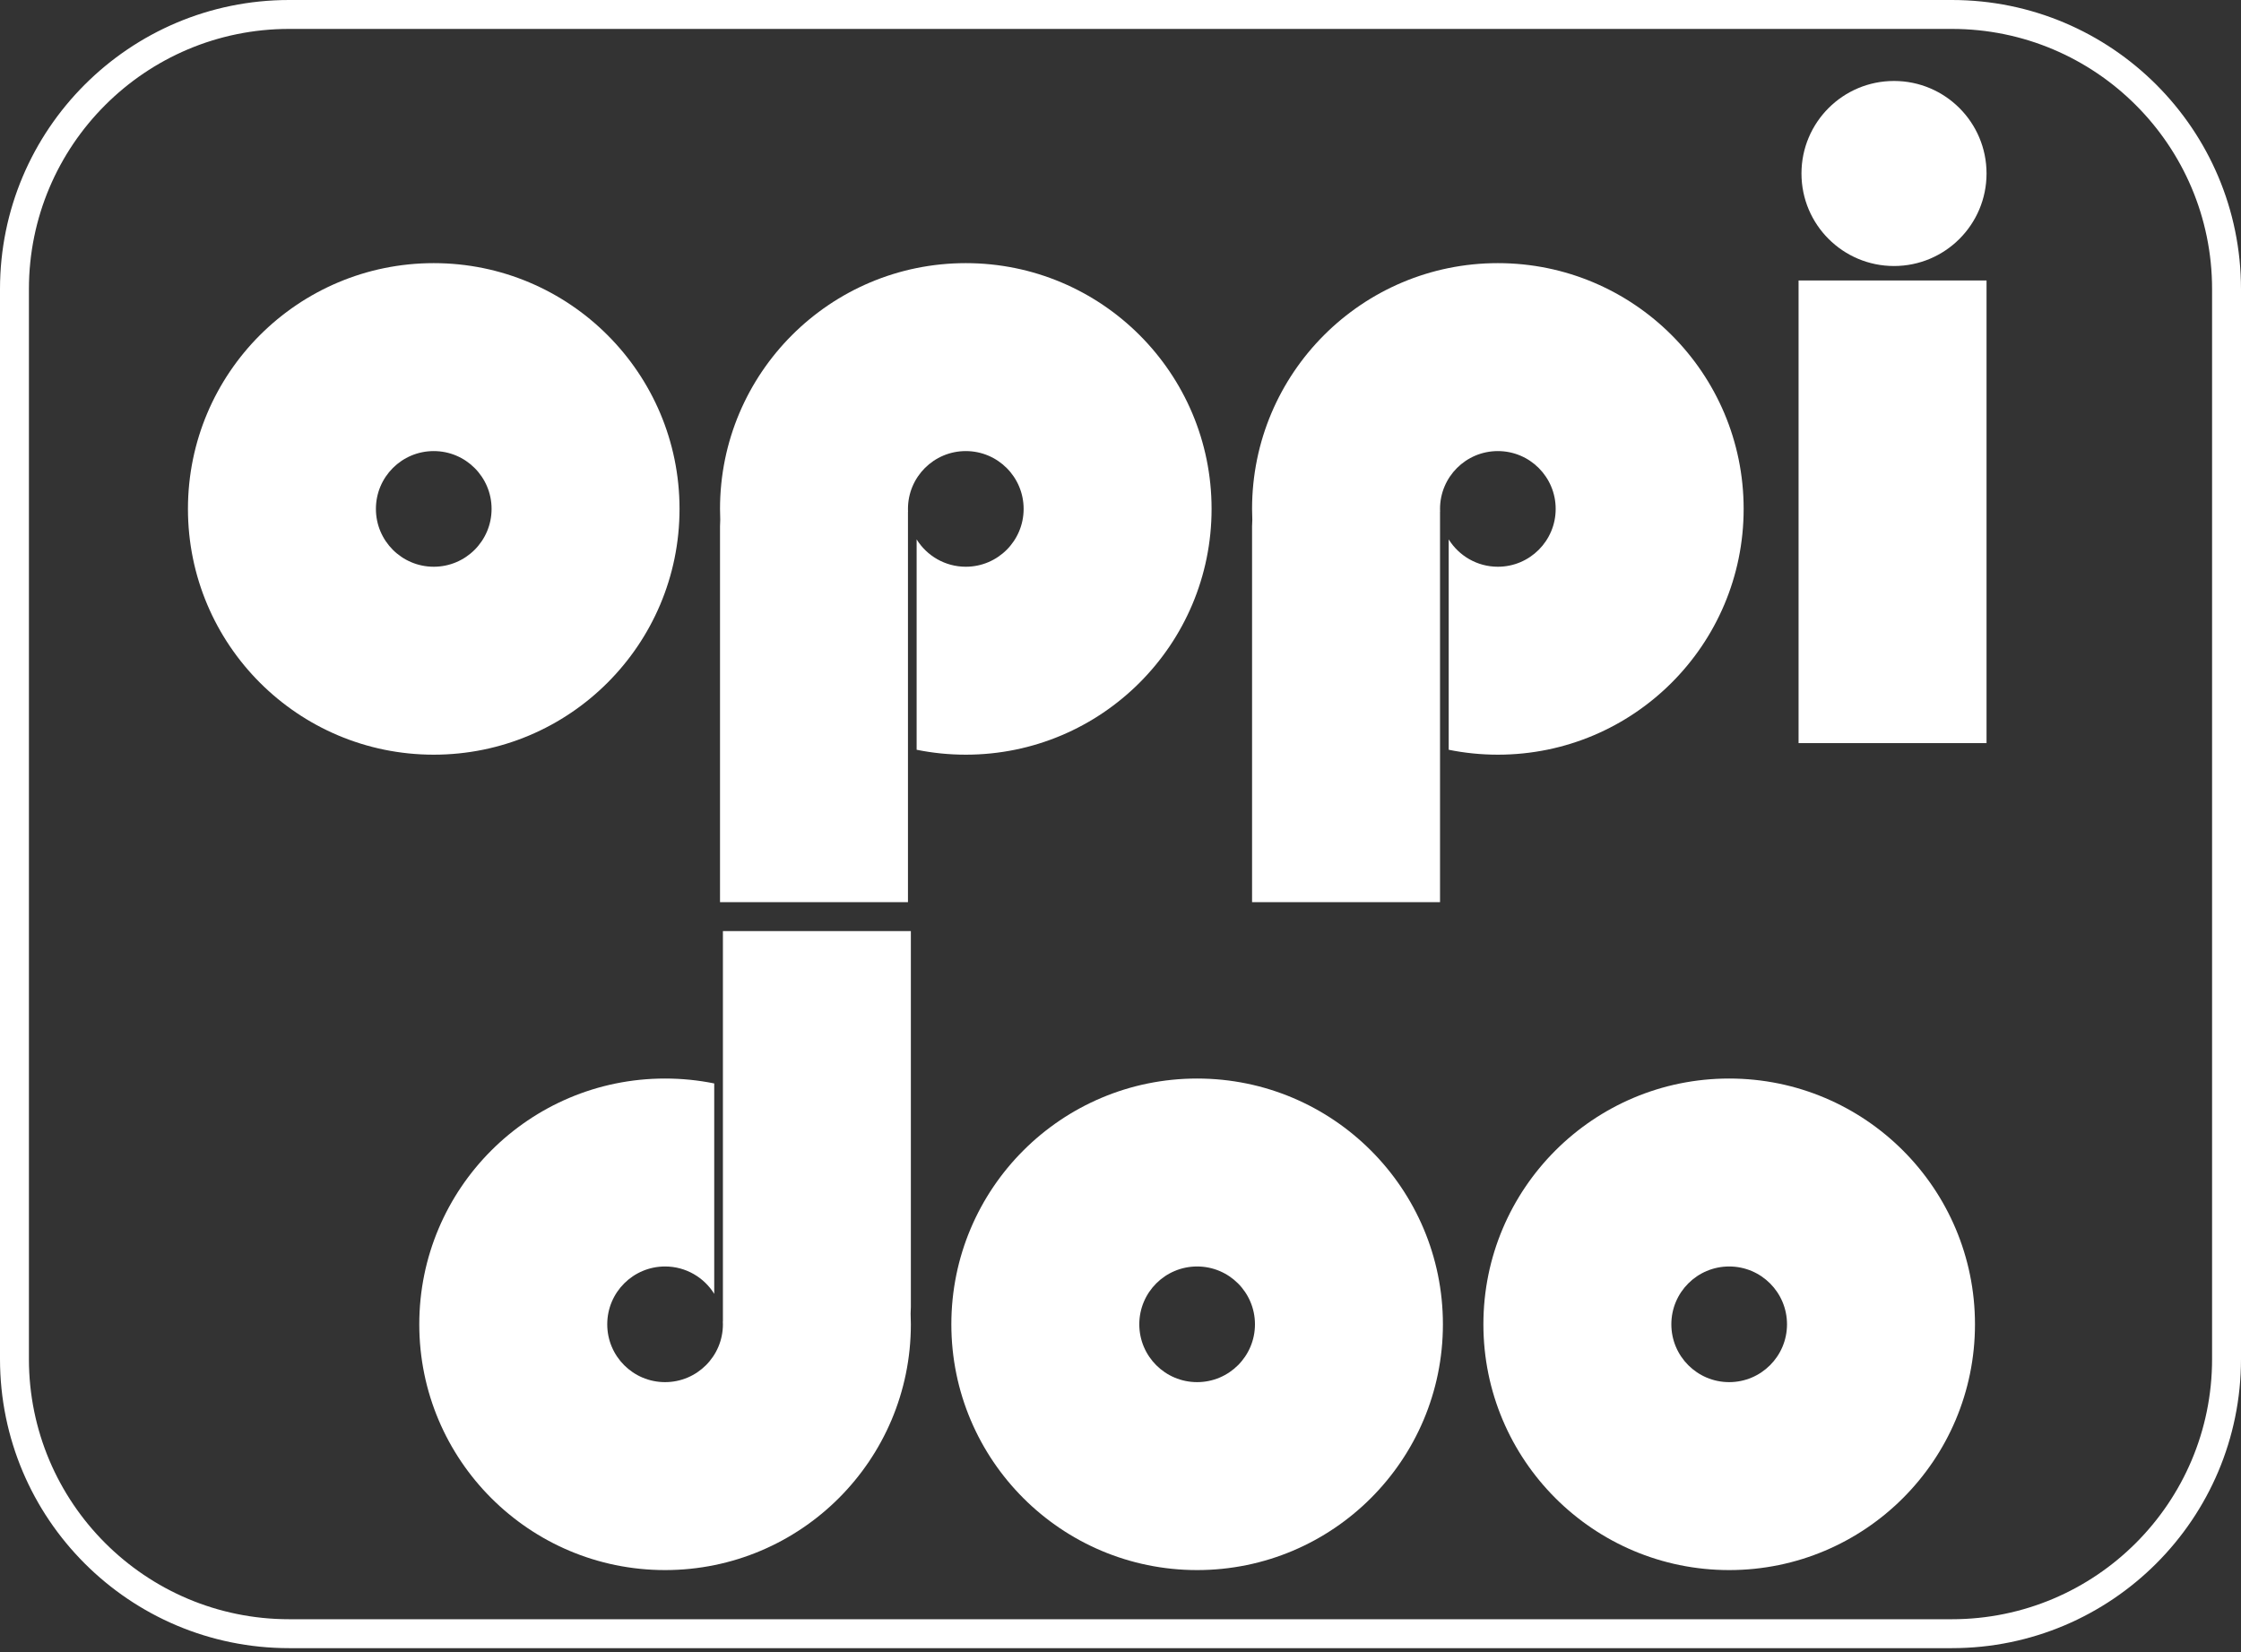
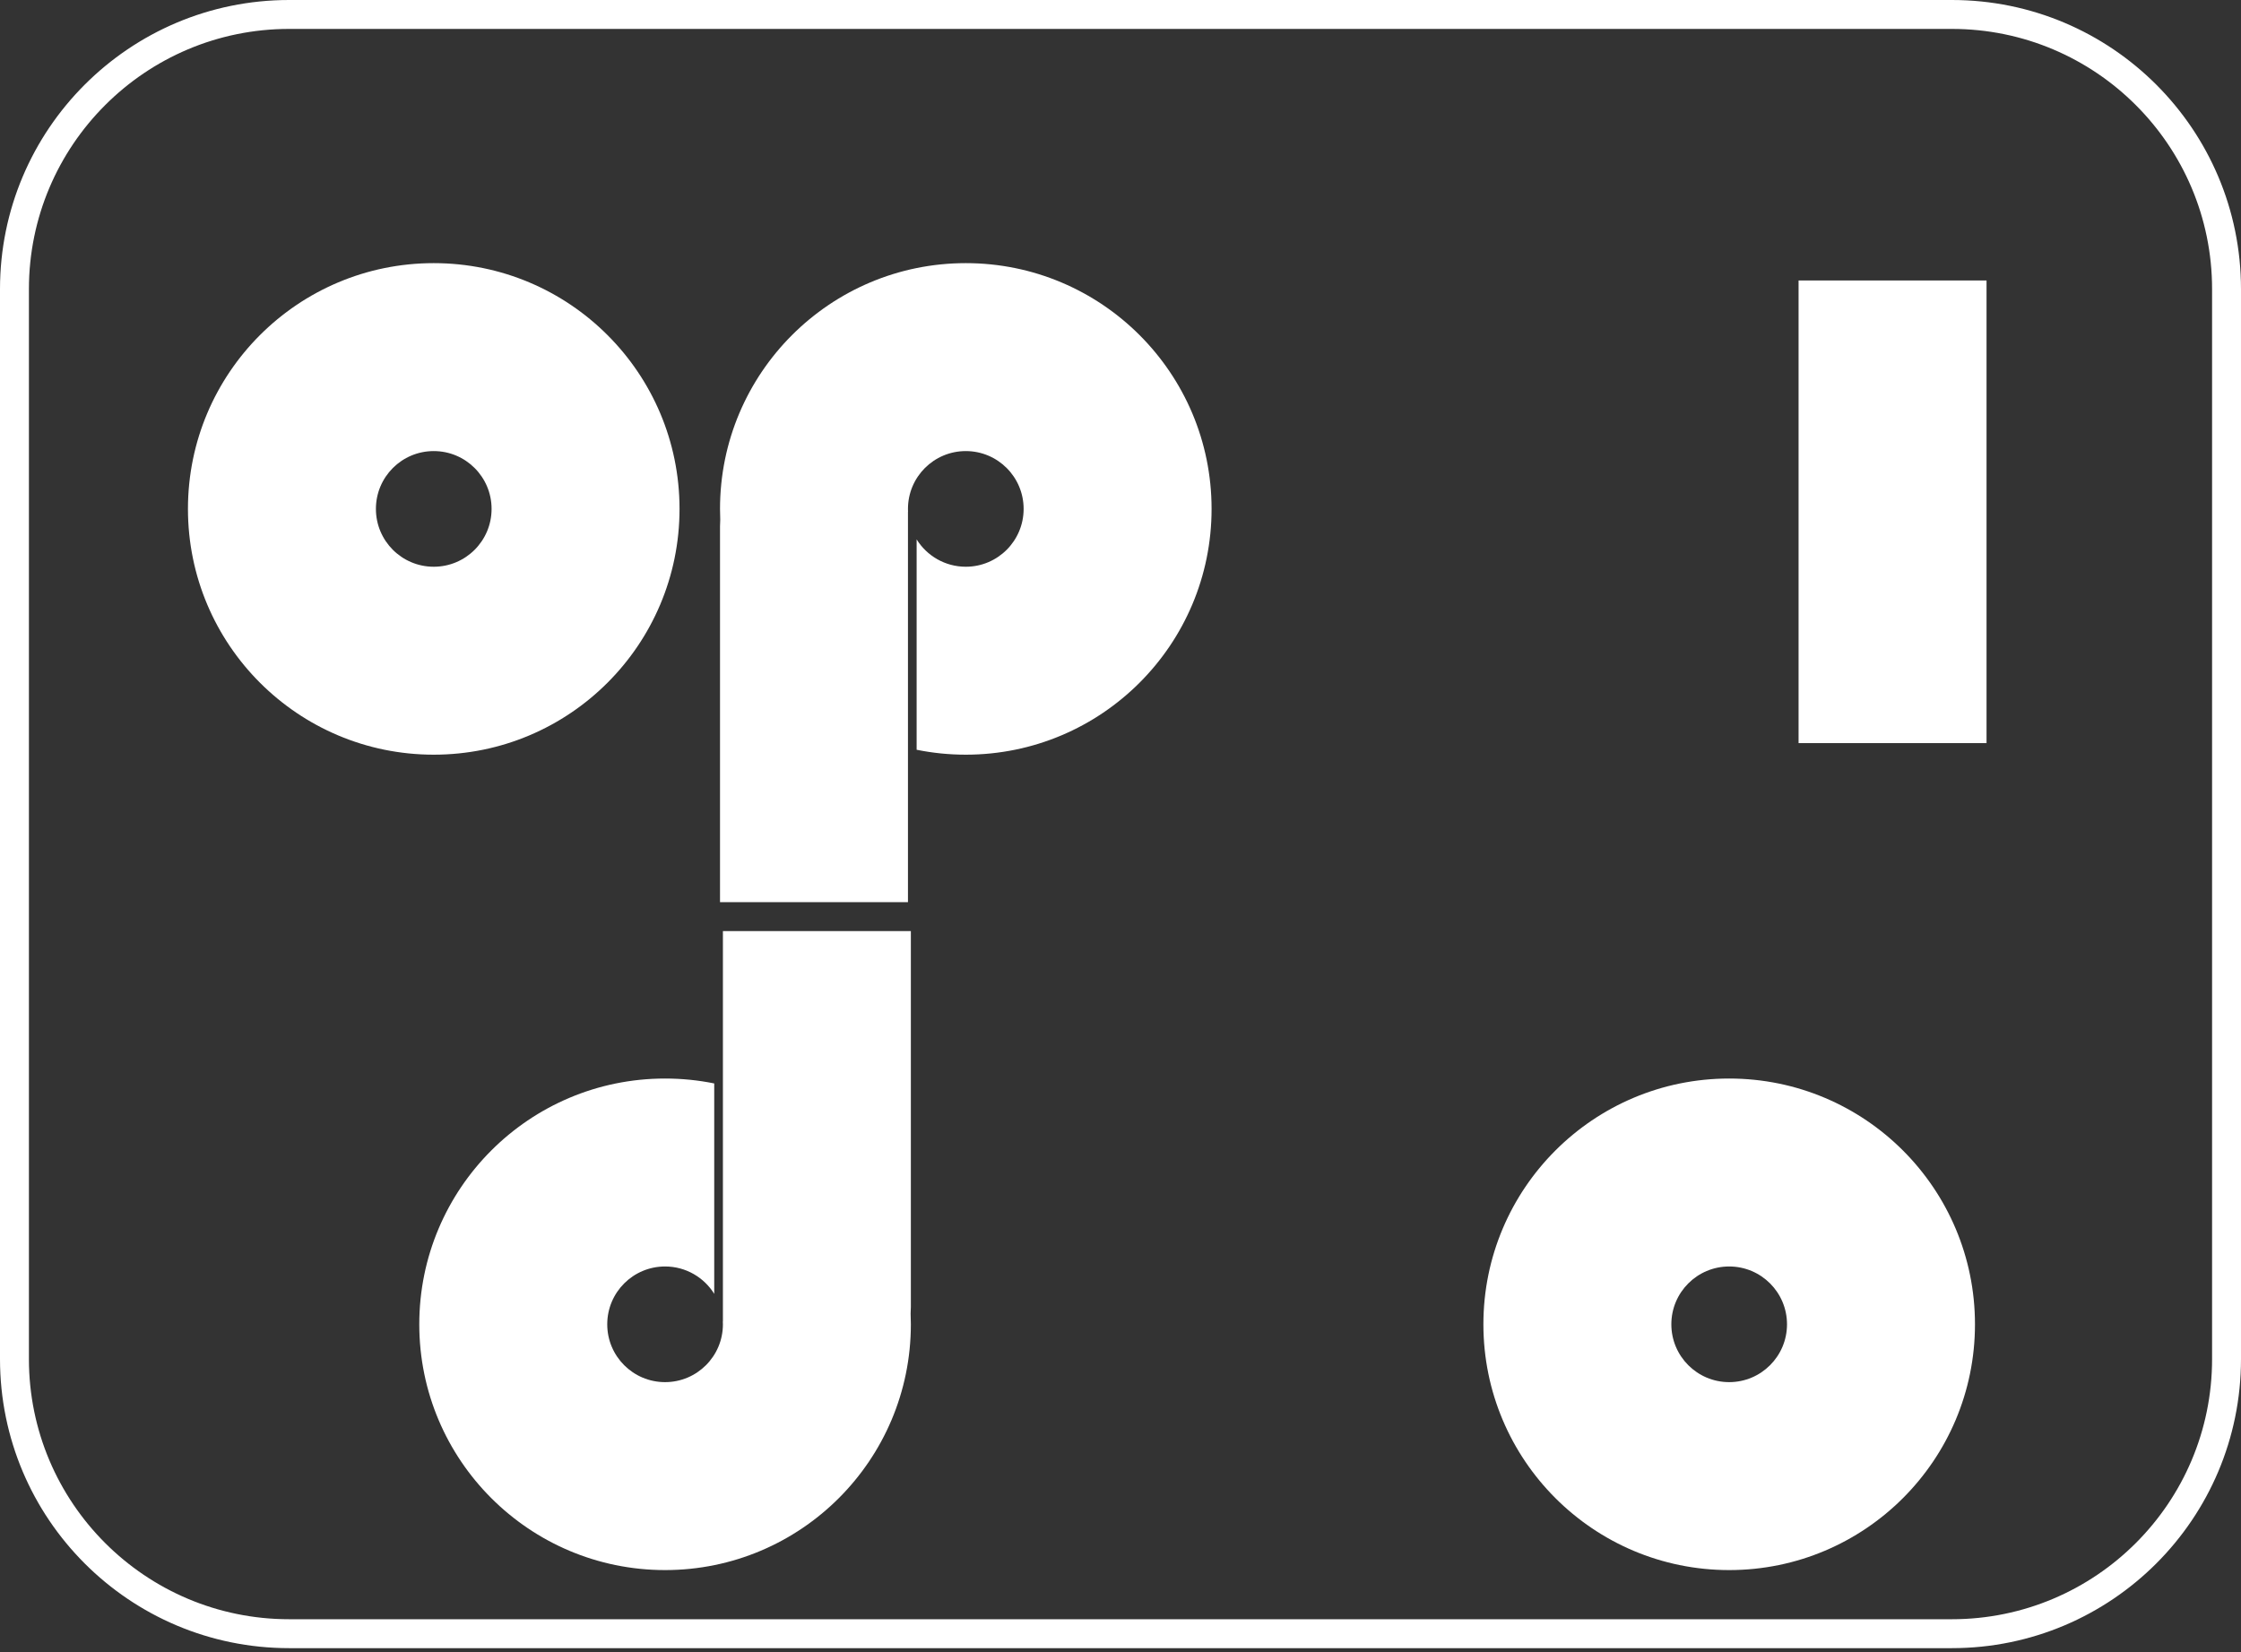
<svg xmlns="http://www.w3.org/2000/svg" width="137" height="101" viewBox="0 0 137 101" fill="none">
  <rect x="0" y="0" width="137" height="101" fill="#333333" stroke="none" />
  <path fill-rule="evenodd" clip-rule="evenodd" d="M26.516 46.138C34.815 46.138 41.542 39.411 41.542 31.112C41.542 22.814 34.815 16.087 26.516 16.087C18.218 16.087 11.49 22.814 11.49 31.112C11.49 39.411 18.218 46.138 26.516 46.138ZM26.516 34.648C28.469 34.648 30.052 33.065 30.052 31.112C30.052 29.16 28.469 27.577 26.516 27.577C24.563 27.577 22.981 29.16 22.981 31.112C22.981 33.065 24.563 34.648 26.516 34.648Z" fill="white" />
-   <path fill-rule="evenodd" clip-rule="evenodd" d="M73.184 95.988C81.483 95.988 88.21 89.261 88.21 80.963C88.21 72.664 81.483 65.937 73.184 65.937C64.886 65.937 58.159 72.664 58.159 80.963C58.159 89.261 64.886 95.988 73.184 95.988ZM73.184 84.498C75.137 84.498 76.72 82.915 76.72 80.963C76.72 79.01 75.137 77.427 73.184 77.427C71.232 77.427 69.649 79.01 69.649 80.963C69.649 82.915 71.232 84.498 73.184 84.498Z" fill="white" />
  <path fill-rule="evenodd" clip-rule="evenodd" d="M105.711 95.988C114.009 95.988 120.737 89.261 120.737 80.963C120.737 72.664 114.009 65.937 105.711 65.937C97.412 65.937 90.685 72.664 90.685 80.963C90.685 89.261 97.412 95.988 105.711 95.988ZM105.711 84.498C107.663 84.498 109.246 82.915 109.246 80.963C109.246 79.01 107.663 77.427 105.711 77.427C103.758 77.427 102.175 79.01 102.175 80.963C102.175 82.915 103.758 84.498 105.711 84.498Z" fill="white" />
  <path d="M109.953 17.147H121.444V45.431H109.953V17.147Z" fill="white" />
-   <path d="M121.444 10.607C121.444 13.731 118.911 16.263 115.787 16.263C112.663 16.263 110.13 13.731 110.13 10.607C110.13 7.482 112.663 4.95 115.787 4.95C118.911 4.95 121.444 7.482 121.444 10.607Z" fill="white" />
  <path d="M59.042 46.138C67.341 46.138 74.068 39.411 74.068 31.112C74.068 22.814 67.341 16.087 59.042 16.087C50.744 16.087 44.017 22.814 44.017 31.112C44.017 31.335 44.022 31.557 44.031 31.778C44.022 31.908 44.017 32.04 44.017 32.173V55.154H55.507V31.289H55.511C55.508 31.23 55.507 31.172 55.507 31.112C55.507 29.16 57.09 27.577 59.042 27.577C60.995 27.577 62.578 29.16 62.578 31.112C62.578 33.065 60.995 34.648 59.042 34.648C57.774 34.648 56.661 33.979 56.037 32.976V45.837C57.008 46.035 58.013 46.138 59.042 46.138Z" fill="white" />
  <path d="M40.658 65.937C32.359 65.937 25.632 72.664 25.632 80.963C25.632 89.261 32.359 95.988 40.658 95.988C48.956 95.988 55.684 89.261 55.684 80.963C55.684 80.74 55.679 80.518 55.669 80.297C55.679 80.166 55.684 80.035 55.684 79.902V56.921H44.194V80.786H44.189C44.192 80.844 44.194 80.903 44.194 80.963C44.194 82.915 42.611 84.498 40.658 84.498C38.705 84.498 37.123 82.915 37.123 80.963C37.123 79.01 38.705 77.427 40.658 77.427C41.927 77.427 43.039 78.096 43.663 79.099V66.237C42.692 66.04 41.687 65.937 40.658 65.937Z" fill="white" />
-   <path d="M91.569 46.138C99.868 46.138 106.595 39.411 106.595 31.112C106.595 22.814 99.868 16.087 91.569 16.087C83.27 16.087 76.543 22.814 76.543 31.112C76.543 31.335 76.548 31.557 76.558 31.778C76.548 31.908 76.543 32.04 76.543 32.173V55.154H88.034V31.289H88.038C88.035 31.23 88.034 31.172 88.034 31.112C88.034 29.16 89.616 27.577 91.569 27.577C93.522 27.577 95.104 29.16 95.104 31.112C95.104 33.065 93.522 34.648 91.569 34.648C90.3 34.648 89.188 33.979 88.564 32.976V45.837C89.535 46.035 90.54 46.138 91.569 46.138Z" fill="white" />
  <path fill-rule="evenodd" clip-rule="evenodd" d="M119.323 1.768H17.677C8.891 1.768 1.768 8.891 1.768 17.677V83.084C1.768 91.871 8.891 98.993 17.677 98.993H119.323C128.109 98.993 135.232 91.871 135.232 83.084V17.677C135.232 8.891 128.109 1.768 119.323 1.768ZM17.677 0C7.914 0 0 7.914 0 17.677V83.084C0 92.847 7.914 100.761 17.677 100.761H119.323C129.086 100.761 137 92.847 137 83.084V17.677C137 7.914 129.086 0 119.323 0H17.677Z" fill="white" />
</svg>